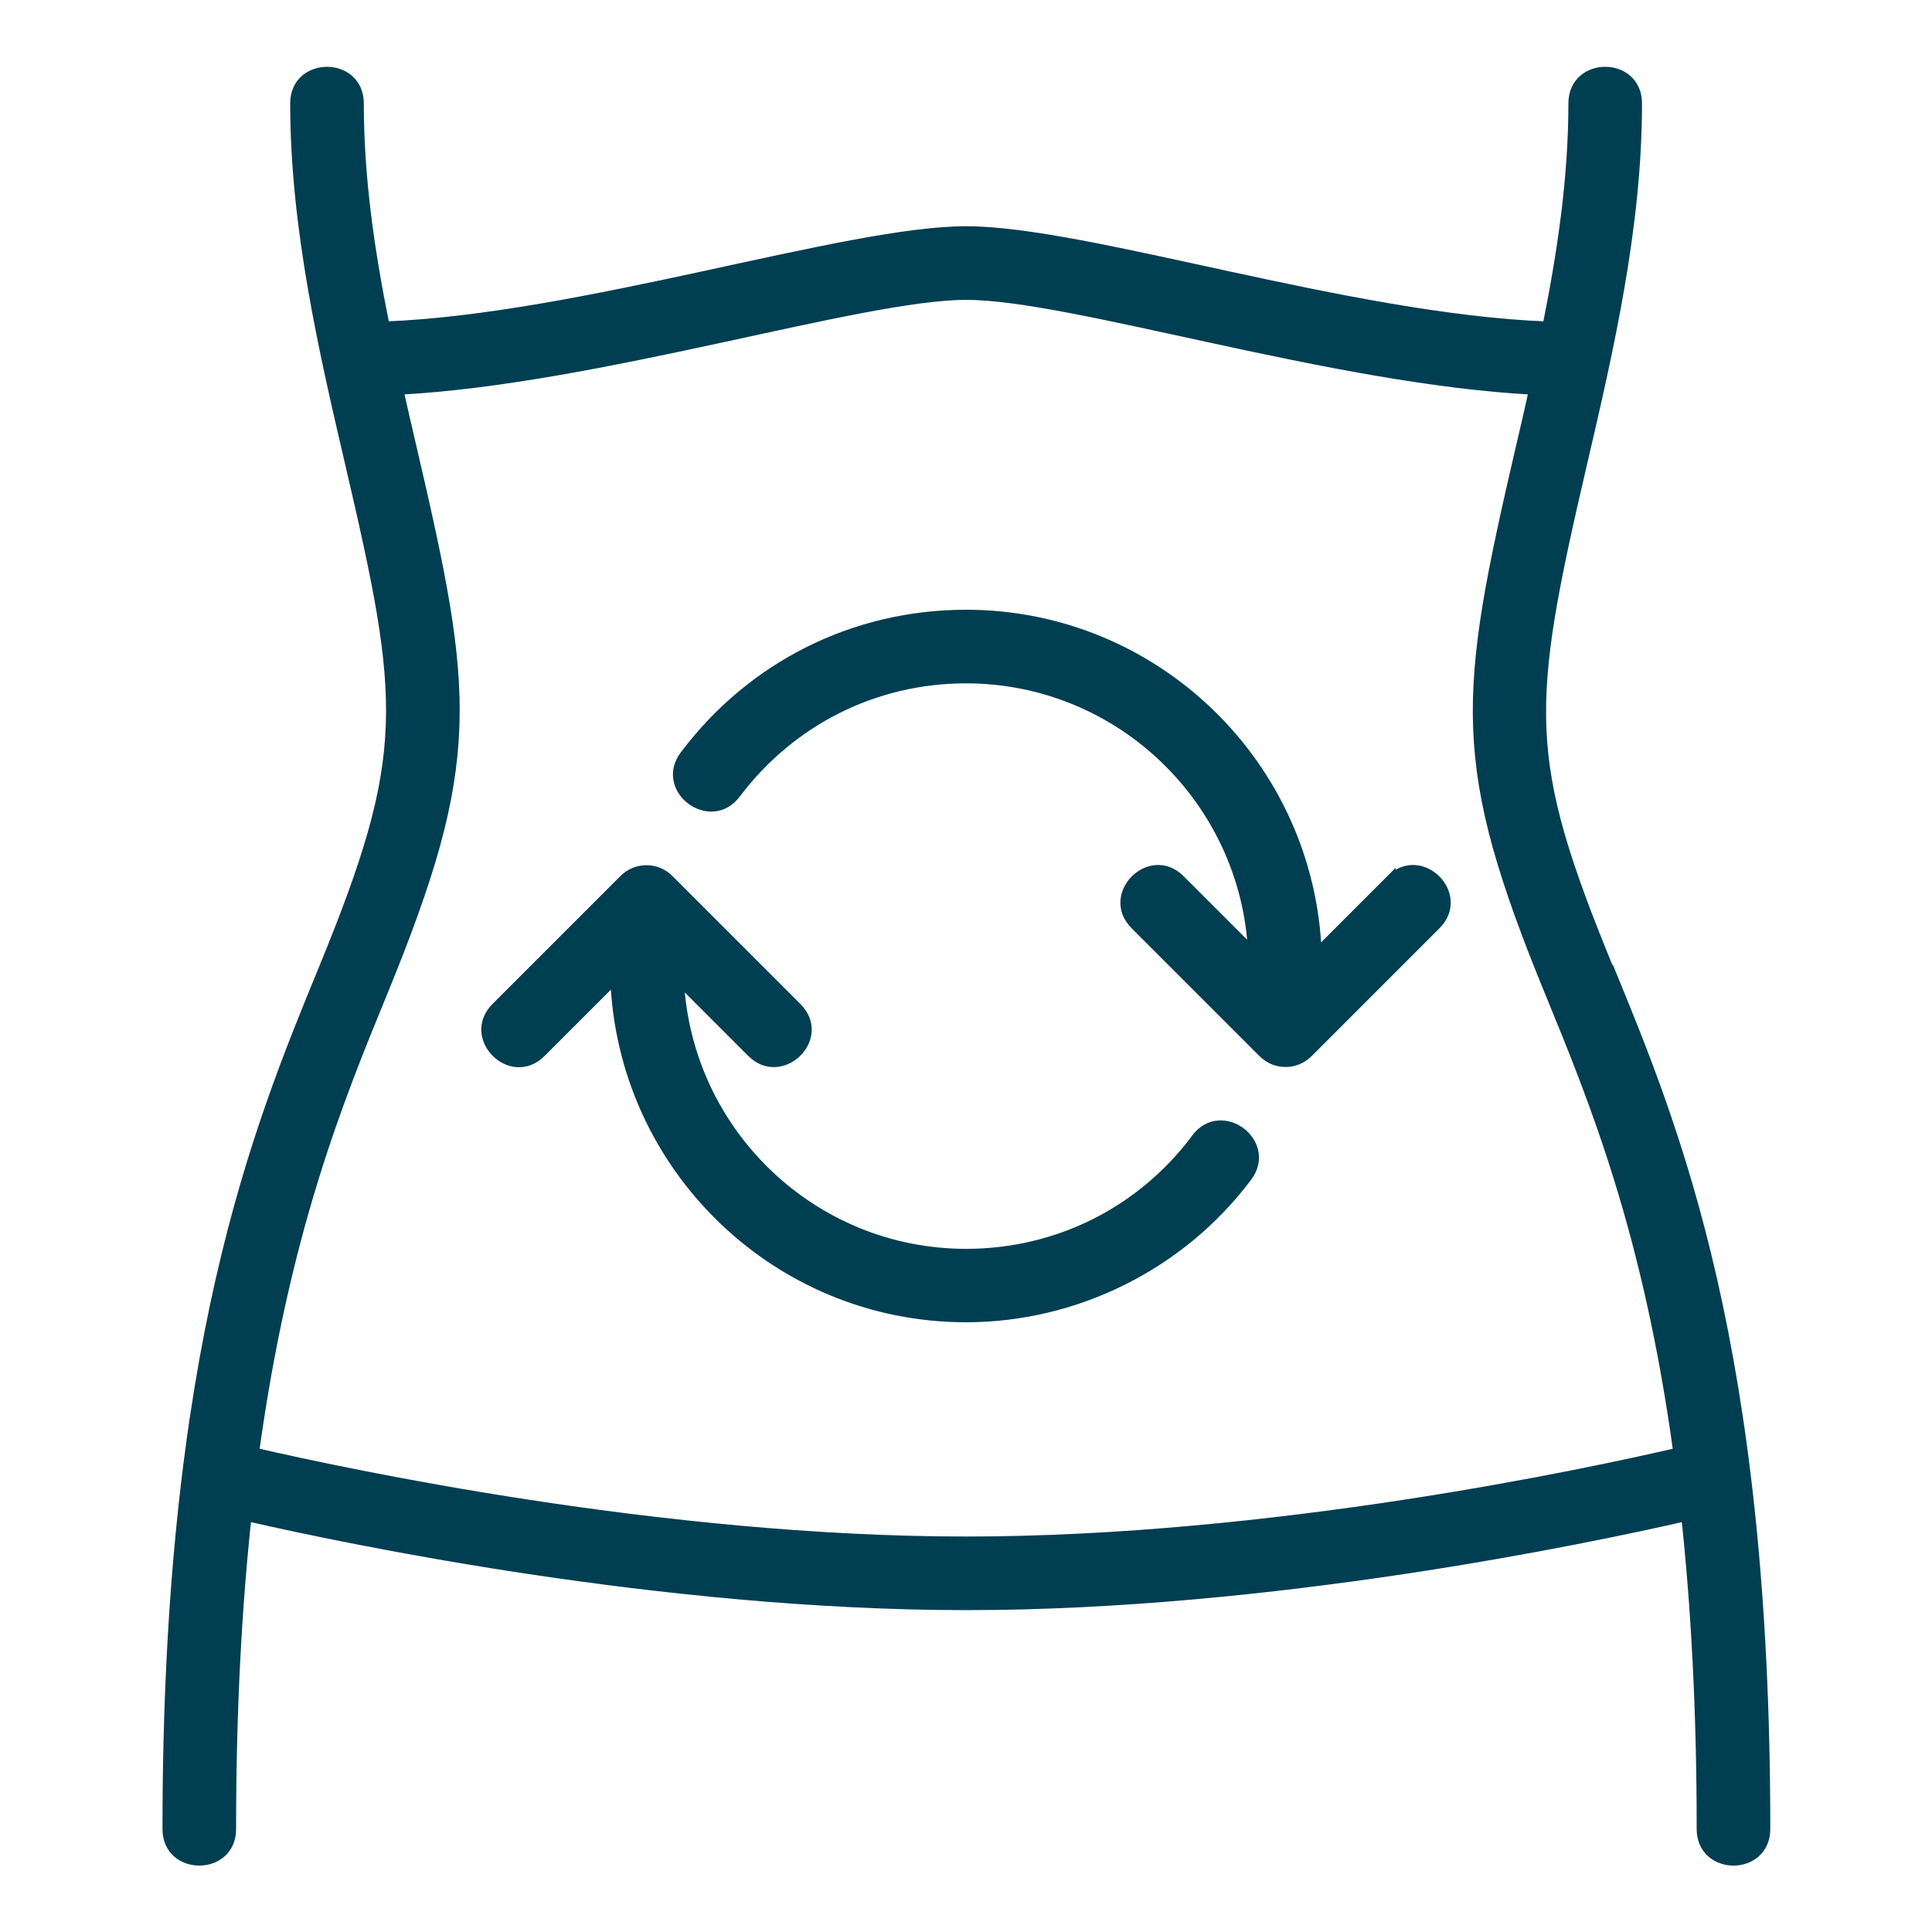
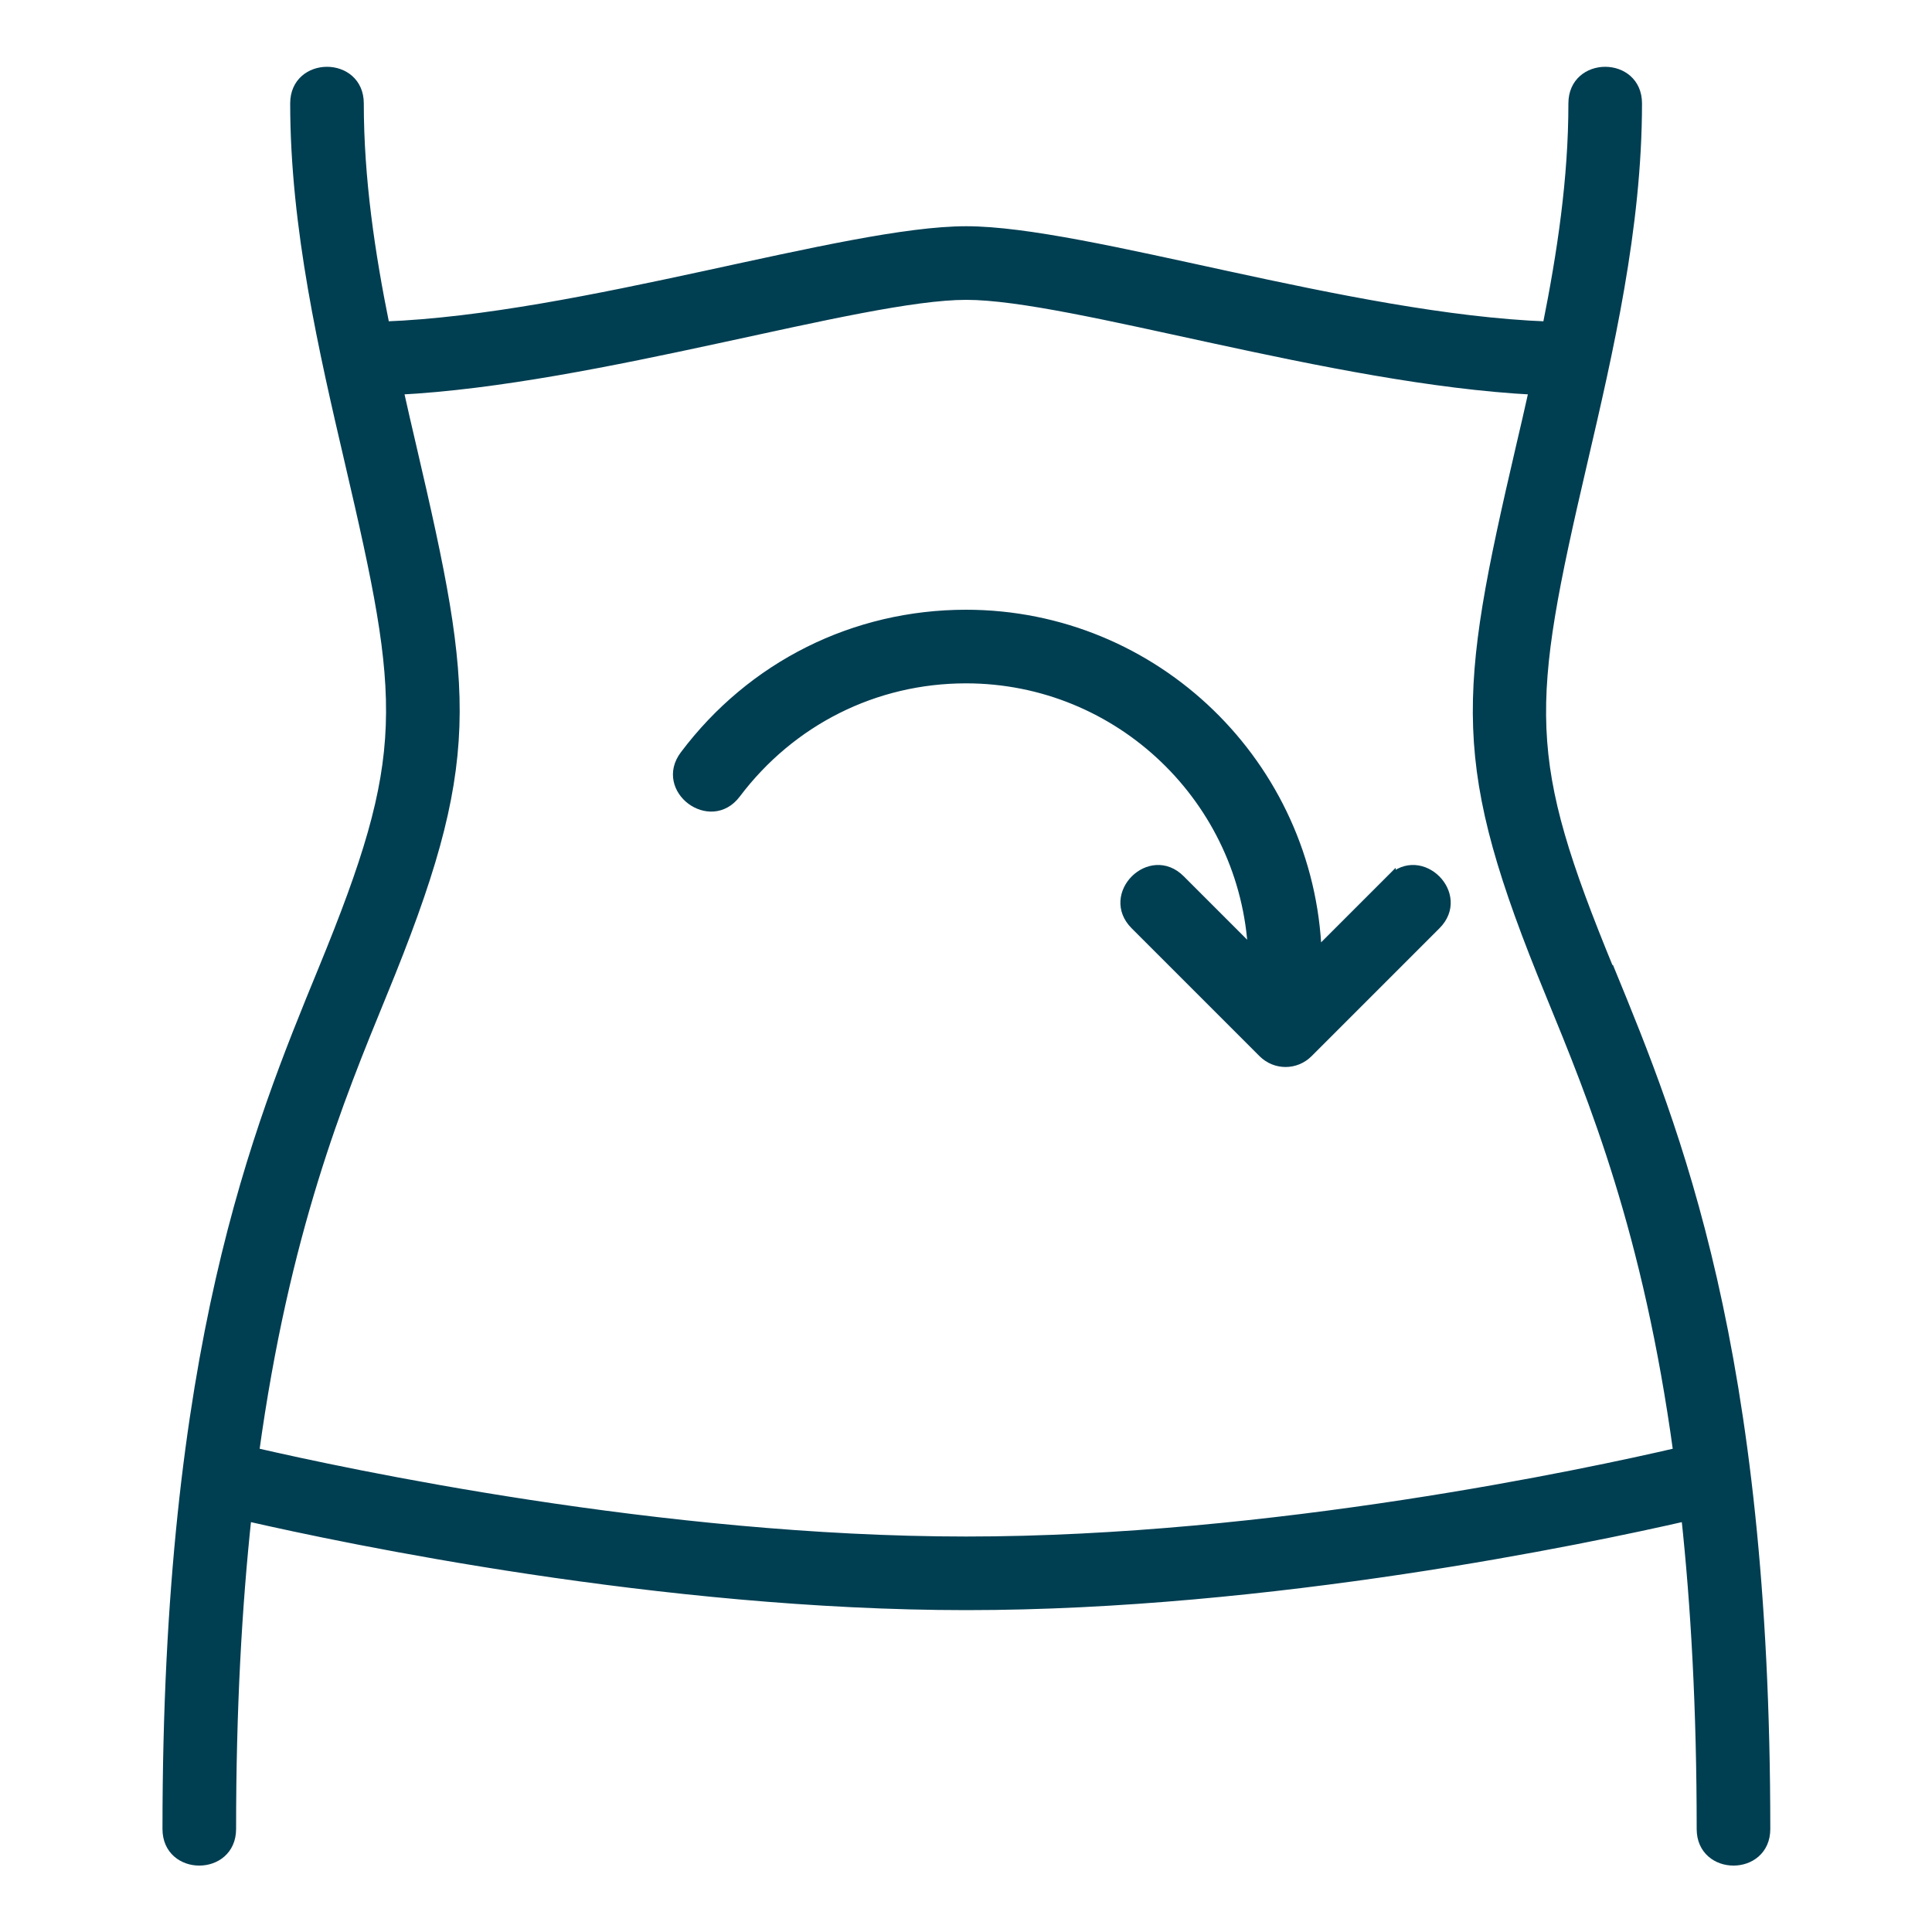
<svg xmlns="http://www.w3.org/2000/svg" id="Capa_1" data-name="Capa 1" viewBox="0 0 100 100">
  <defs>
    <style>
      .cls-1 {
        fill: #003e52;
        stroke: #003e52;
        stroke-miterlimit: 10;
        stroke-width: .5px;
      }
    </style>
  </defs>
  <path class="cls-1" d="m83.29,50.2c-4.52-11-4.35-13.52-1.37-26.3,1.32-5.68,2.82-12.11,2.82-18.55,0-2.19-3.31-2.19-3.31,0,0,3.9-.58,7.75-1.34,11.54-10.29-.39-23.86-4.93-30.08-4.93s-19.91,4.54-30.09,4.93c-.77-3.79-1.34-7.65-1.34-11.54,0-2.19-3.31-2.19-3.31,0,0,6.44,1.5,12.88,2.82,18.55,2.92,12.52,3.21,15.14-1.37,26.3-3.4,8.28-8.06,19.62-8.06,44.47,0,2.19,3.31,2.19,3.31,0,0-6.21.3-11.54.8-16.19,5.2,1.19,21.5,4.61,37.25,4.61s32.05-3.42,37.25-4.61c.5,4.64.8,9.97.8,16.19,0,2.19,3.31,2.19,3.31,0,0-24.85-4.66-36.19-8.06-44.47Zm-33.29,29.58c-15.8,0-32.2-3.53-36.84-4.6,1.57-11.42,4.37-18.26,6.61-23.72,4.97-12.1,4.54-15.43,1.54-28.31-.23-.98-.46-1.98-.68-2.97,10.29-.53,23.91-4.91,29.38-4.91s18.9,4.37,29.38,4.91c-.22,1-.45,1.99-.68,2.97-3.02,12.98-3.39,16.32,1.54,28.31,2.24,5.46,5.05,12.3,6.61,23.72-4.64,1.08-21.04,4.6-36.84,4.6h0Z" />
-   <path class="cls-1" d="m61.91,58.93c-2.84,3.79-7.18,5.96-11.91,5.96-7.96,0-14.47-6.29-14.85-14.17l3.76,3.76c1.53,1.53,3.91-.77,2.34-2.34l-6.62-6.62c-.65-.65-1.69-.65-2.34,0l-6.62,6.62c-1.55,1.55.79,3.89,2.34,2.34l3.83-3.83c.35,9.73,8.35,17.54,18.16,17.54,5.7,0,11.14-2.72,14.56-7.28,1.31-1.75-1.33-3.74-2.65-1.99Z" />
  <path class="cls-1" d="m71.99,45.52l-3.83,3.83c-.35-9.73-8.35-17.54-18.16-17.54-5.77,0-11.08,2.65-14.56,7.28-1.32,1.75,1.33,3.74,2.65,1.99,2.85-3.78,7.19-5.96,11.91-5.96,7.96,0,14.47,6.29,14.85,14.17l-3.76-3.76c-1.55-1.55-3.89.79-2.34,2.34l6.62,6.62c.65.65,1.69.65,2.34,0l6.62-6.62c1.55-1.55-.79-3.89-2.34-2.34h0Z" />
</svg>